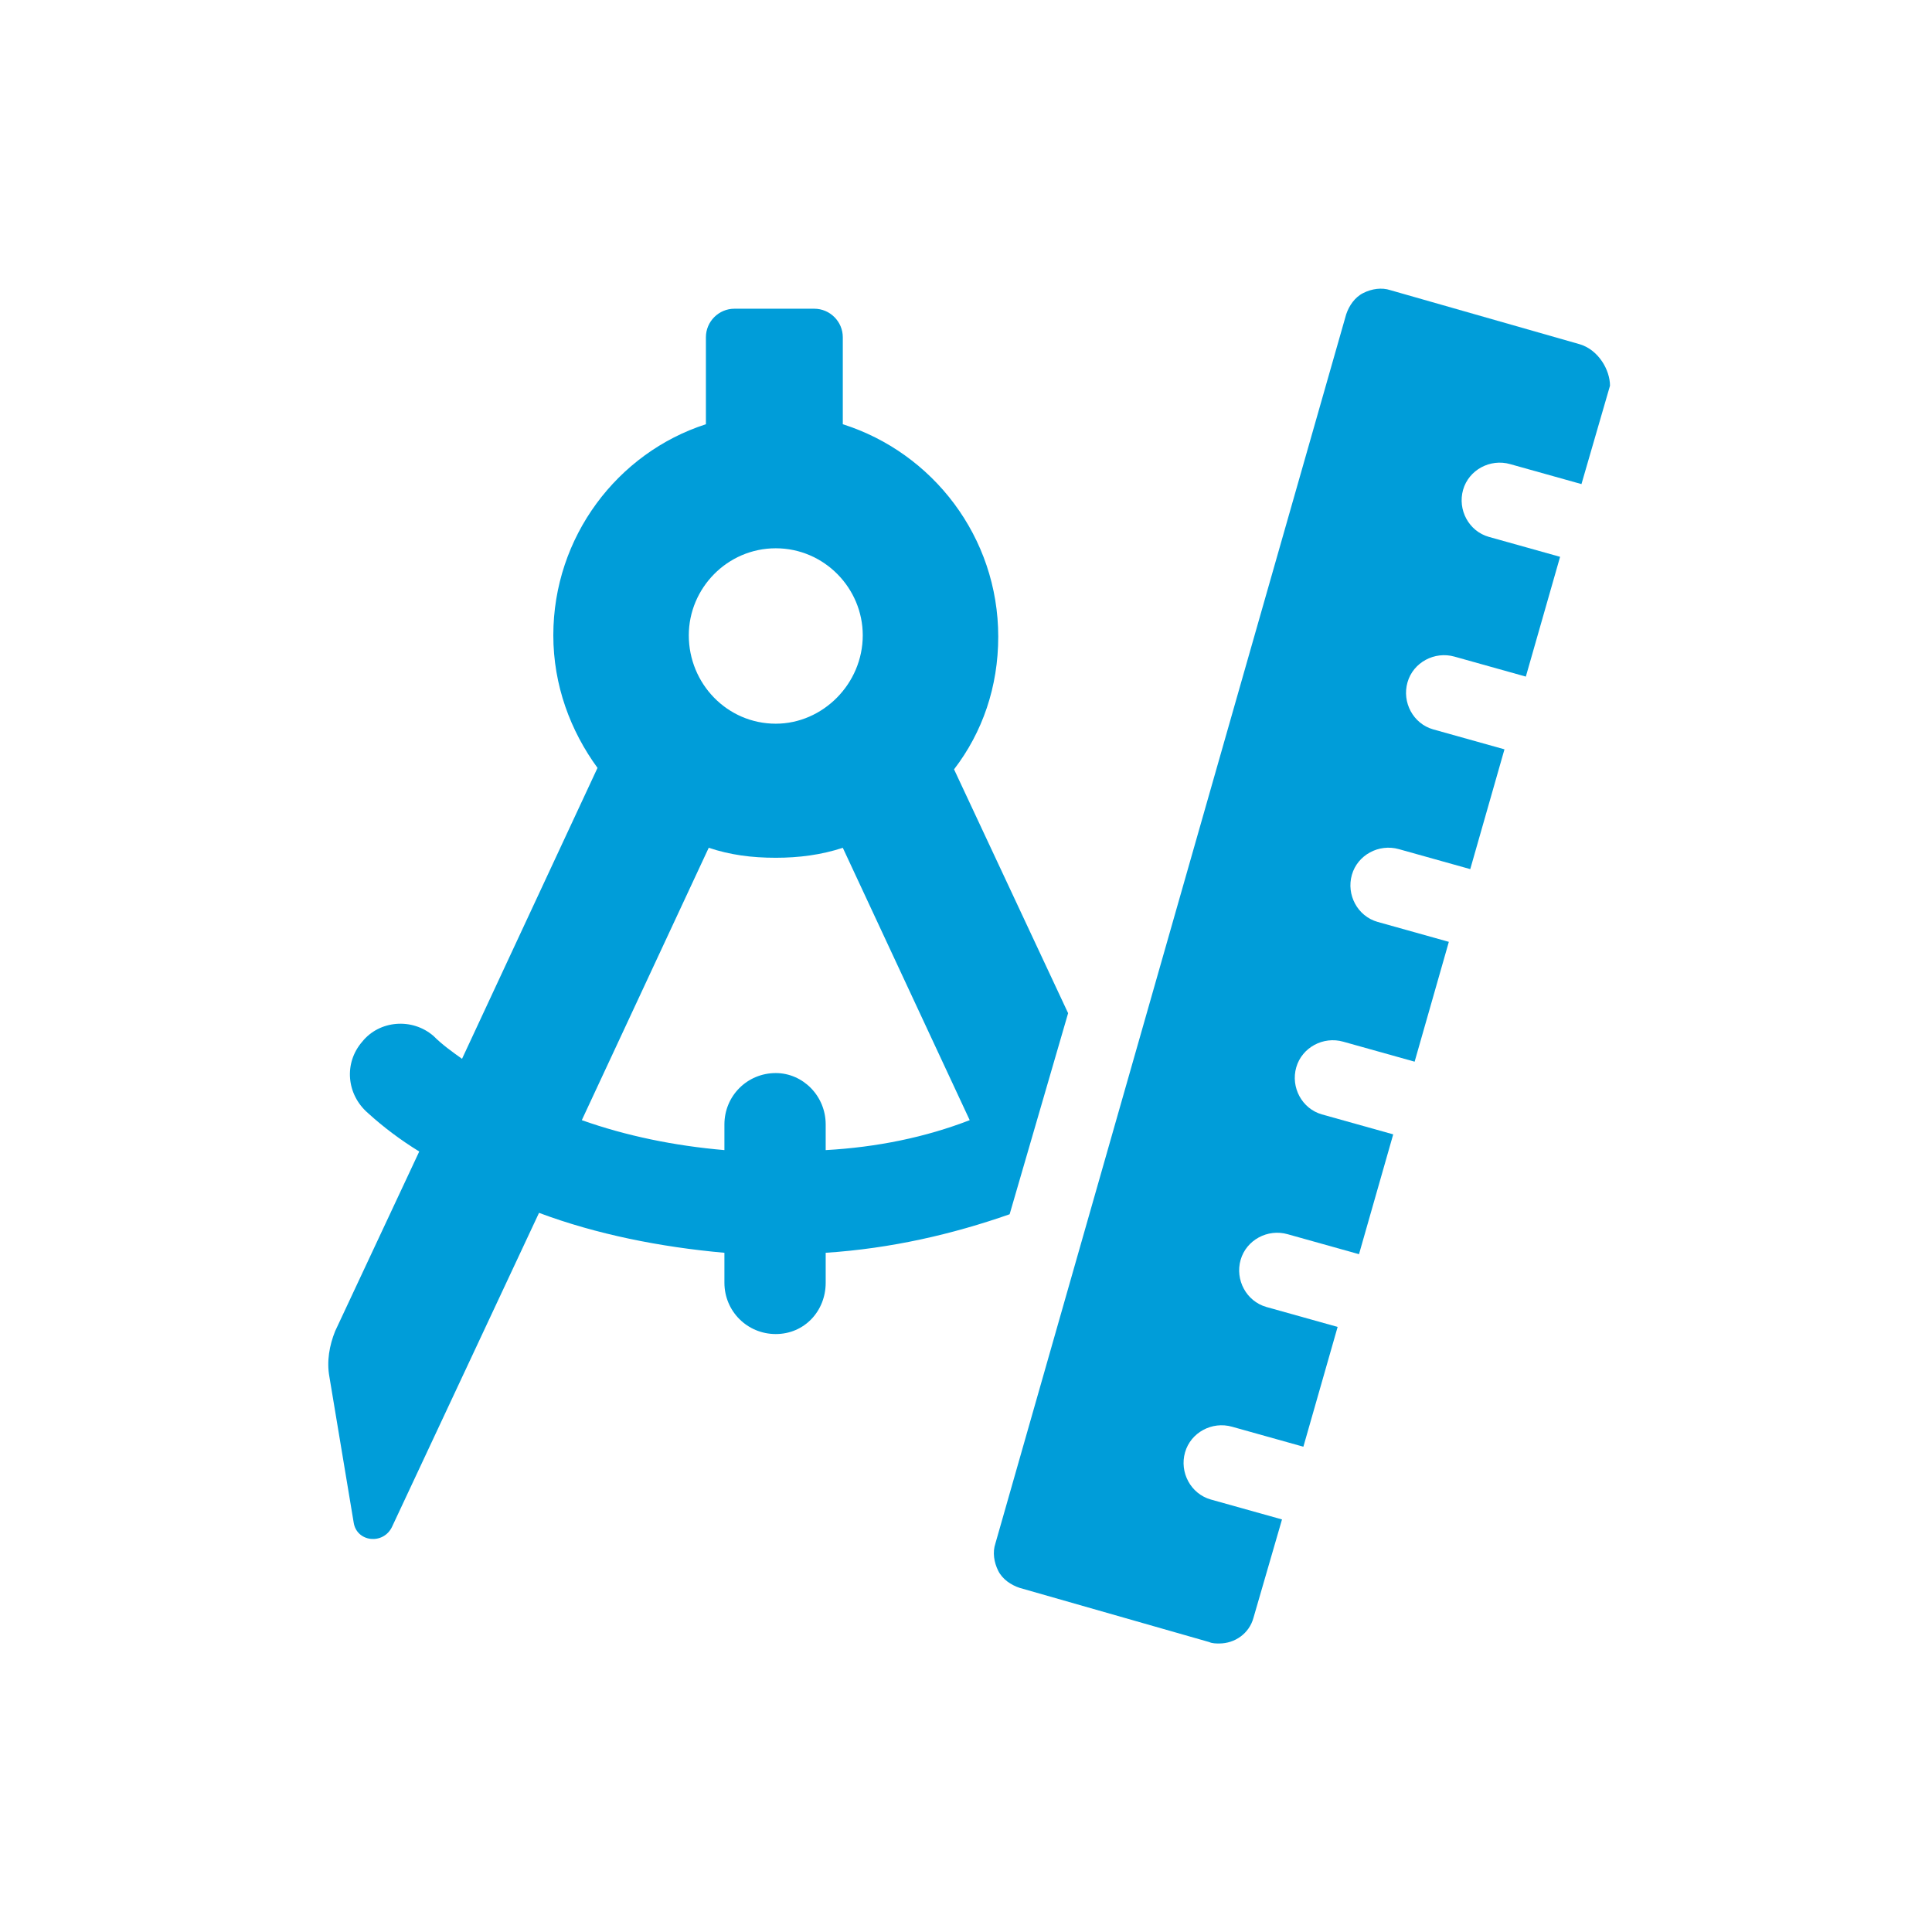
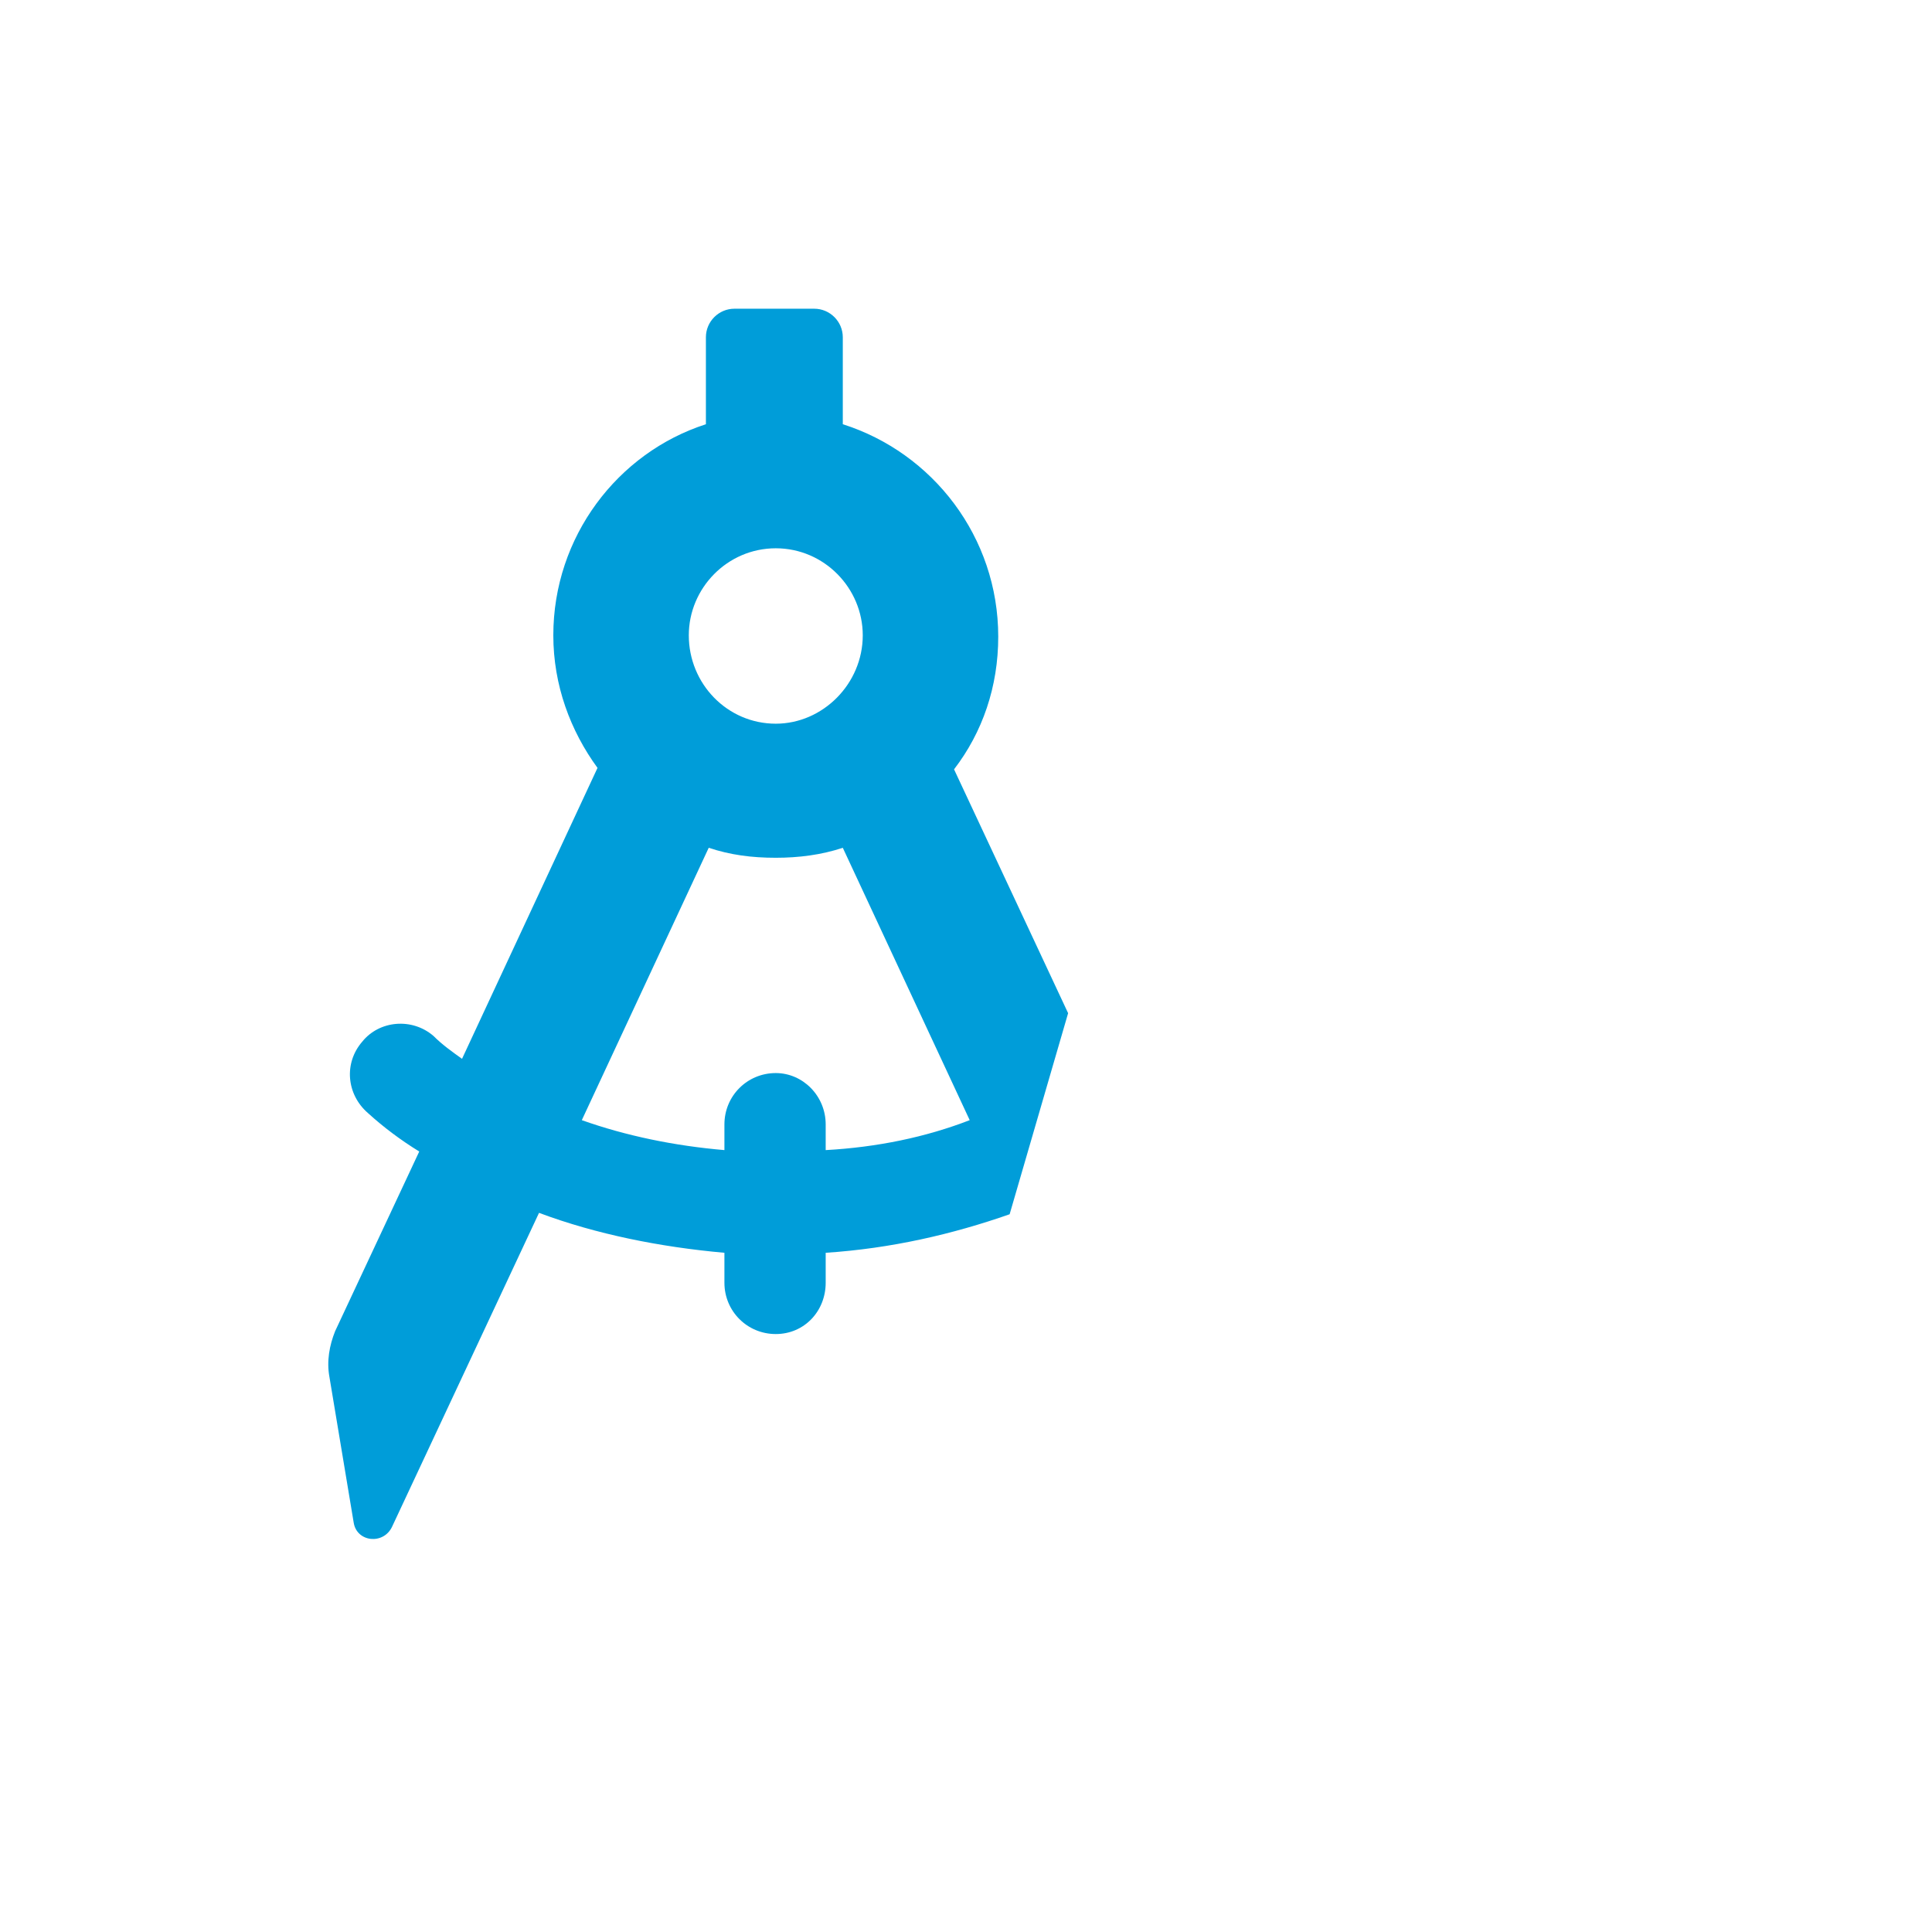
<svg xmlns="http://www.w3.org/2000/svg" width="48" height="48" viewBox="0 0 48 48" fill="none">
  <path d="M26.537 25.172L23.703 19.114C24.411 18.193 24.801 17.059 24.801 15.819C24.801 13.339 23.171 11.248 20.939 10.54V8.379C20.939 7.989 20.62 7.67 20.23 7.67H18.246C17.857 7.67 17.538 7.989 17.538 8.379V10.54C15.341 11.248 13.747 13.339 13.747 15.784C13.747 17.023 14.172 18.157 14.845 19.078L11.479 26.306C11.231 26.129 10.983 25.952 10.771 25.739C10.239 25.279 9.424 25.35 8.999 25.881C8.538 26.413 8.609 27.192 9.141 27.653C9.53 28.007 9.956 28.326 10.416 28.609L8.326 33.073C8.184 33.428 8.113 33.818 8.184 34.207L8.786 37.821C8.857 38.317 9.53 38.388 9.743 37.927L13.392 30.133C14.809 30.664 16.404 30.983 17.998 31.125V31.869C17.998 32.577 18.565 33.144 19.274 33.144C19.982 33.144 20.514 32.577 20.514 31.869V31.125C22.144 31.018 23.667 30.664 25.084 30.168L26.537 25.172ZM19.274 13.622C20.478 13.622 21.435 14.614 21.435 15.784C21.435 16.988 20.443 17.98 19.274 17.98C18.069 17.98 17.113 16.988 17.113 15.784C17.113 14.614 18.069 13.622 19.274 13.622ZM20.514 28.574V27.936C20.514 27.227 19.947 26.66 19.274 26.66C18.565 26.66 17.998 27.227 17.998 27.936V28.574C16.758 28.468 15.553 28.22 14.455 27.83L17.608 21.063C18.14 21.24 18.671 21.311 19.274 21.311C19.841 21.311 20.407 21.24 20.939 21.063L24.092 27.83C22.994 28.255 21.789 28.503 20.514 28.574Z" fill="#009DD9" />
-   <path d="M39.256 8.555L34.543 7.209C34.331 7.138 34.083 7.173 33.87 7.28C33.658 7.386 33.516 7.598 33.445 7.811L24.729 38.352C24.658 38.565 24.694 38.812 24.8 39.025C24.906 39.238 25.119 39.379 25.332 39.45L30.044 40.797C30.115 40.832 30.221 40.832 30.292 40.832C30.681 40.832 31.036 40.584 31.142 40.194L31.851 37.75L30.079 37.254C29.583 37.112 29.3 36.58 29.442 36.084C29.583 35.588 30.115 35.305 30.611 35.447L32.382 35.943L33.233 32.967L31.461 32.471C30.965 32.329 30.681 31.797 30.823 31.301C30.965 30.805 31.496 30.522 31.992 30.664L33.764 31.16L34.614 28.183L32.843 27.687C32.347 27.546 32.063 27.014 32.205 26.518C32.347 26.022 32.878 25.739 33.374 25.881L35.146 26.377L35.996 23.4L34.225 22.904C33.728 22.763 33.445 22.231 33.587 21.735C33.728 21.239 34.26 20.956 34.756 21.097L36.528 21.593L37.378 18.617L35.606 18.121C35.11 17.98 34.827 17.448 34.969 16.952C35.11 16.456 35.642 16.173 36.138 16.314L37.909 16.81L38.76 13.834L36.988 13.338C36.492 13.197 36.209 12.665 36.35 12.169C36.492 11.673 37.024 11.389 37.52 11.531L39.291 12.027L40 9.583C40 9.193 39.716 8.697 39.256 8.555Z" fill="#009DD9" />
</svg>